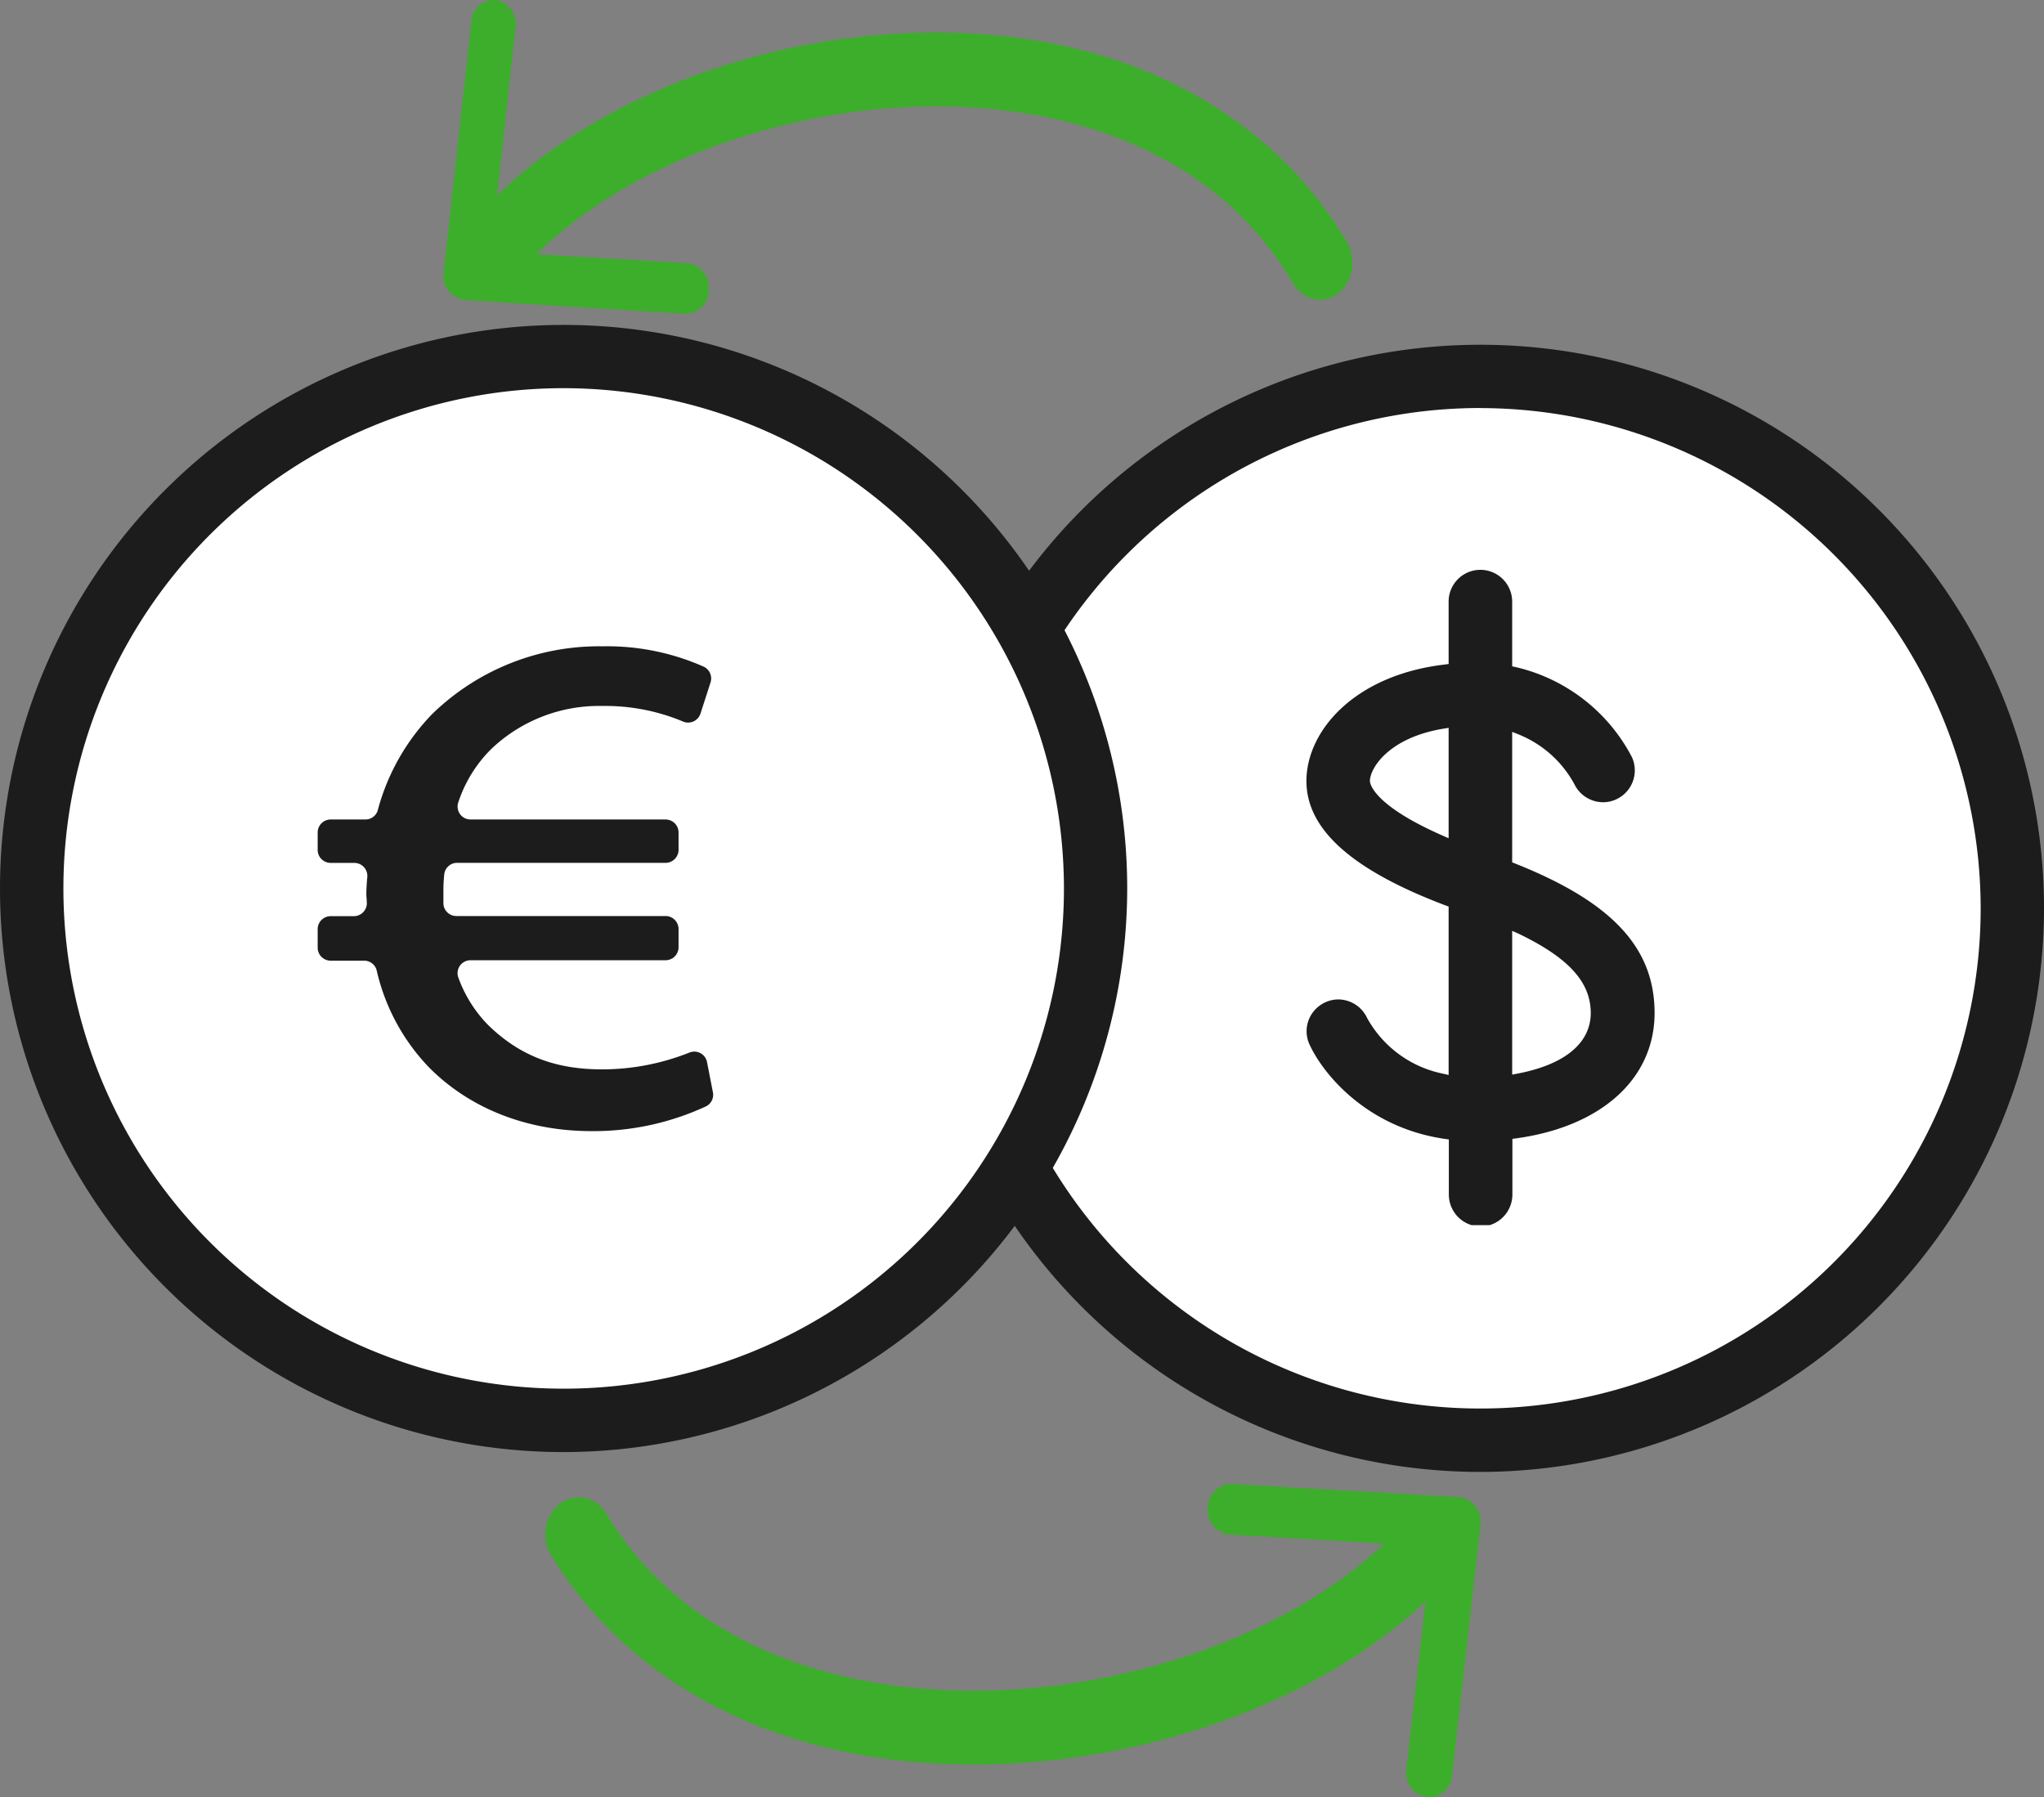
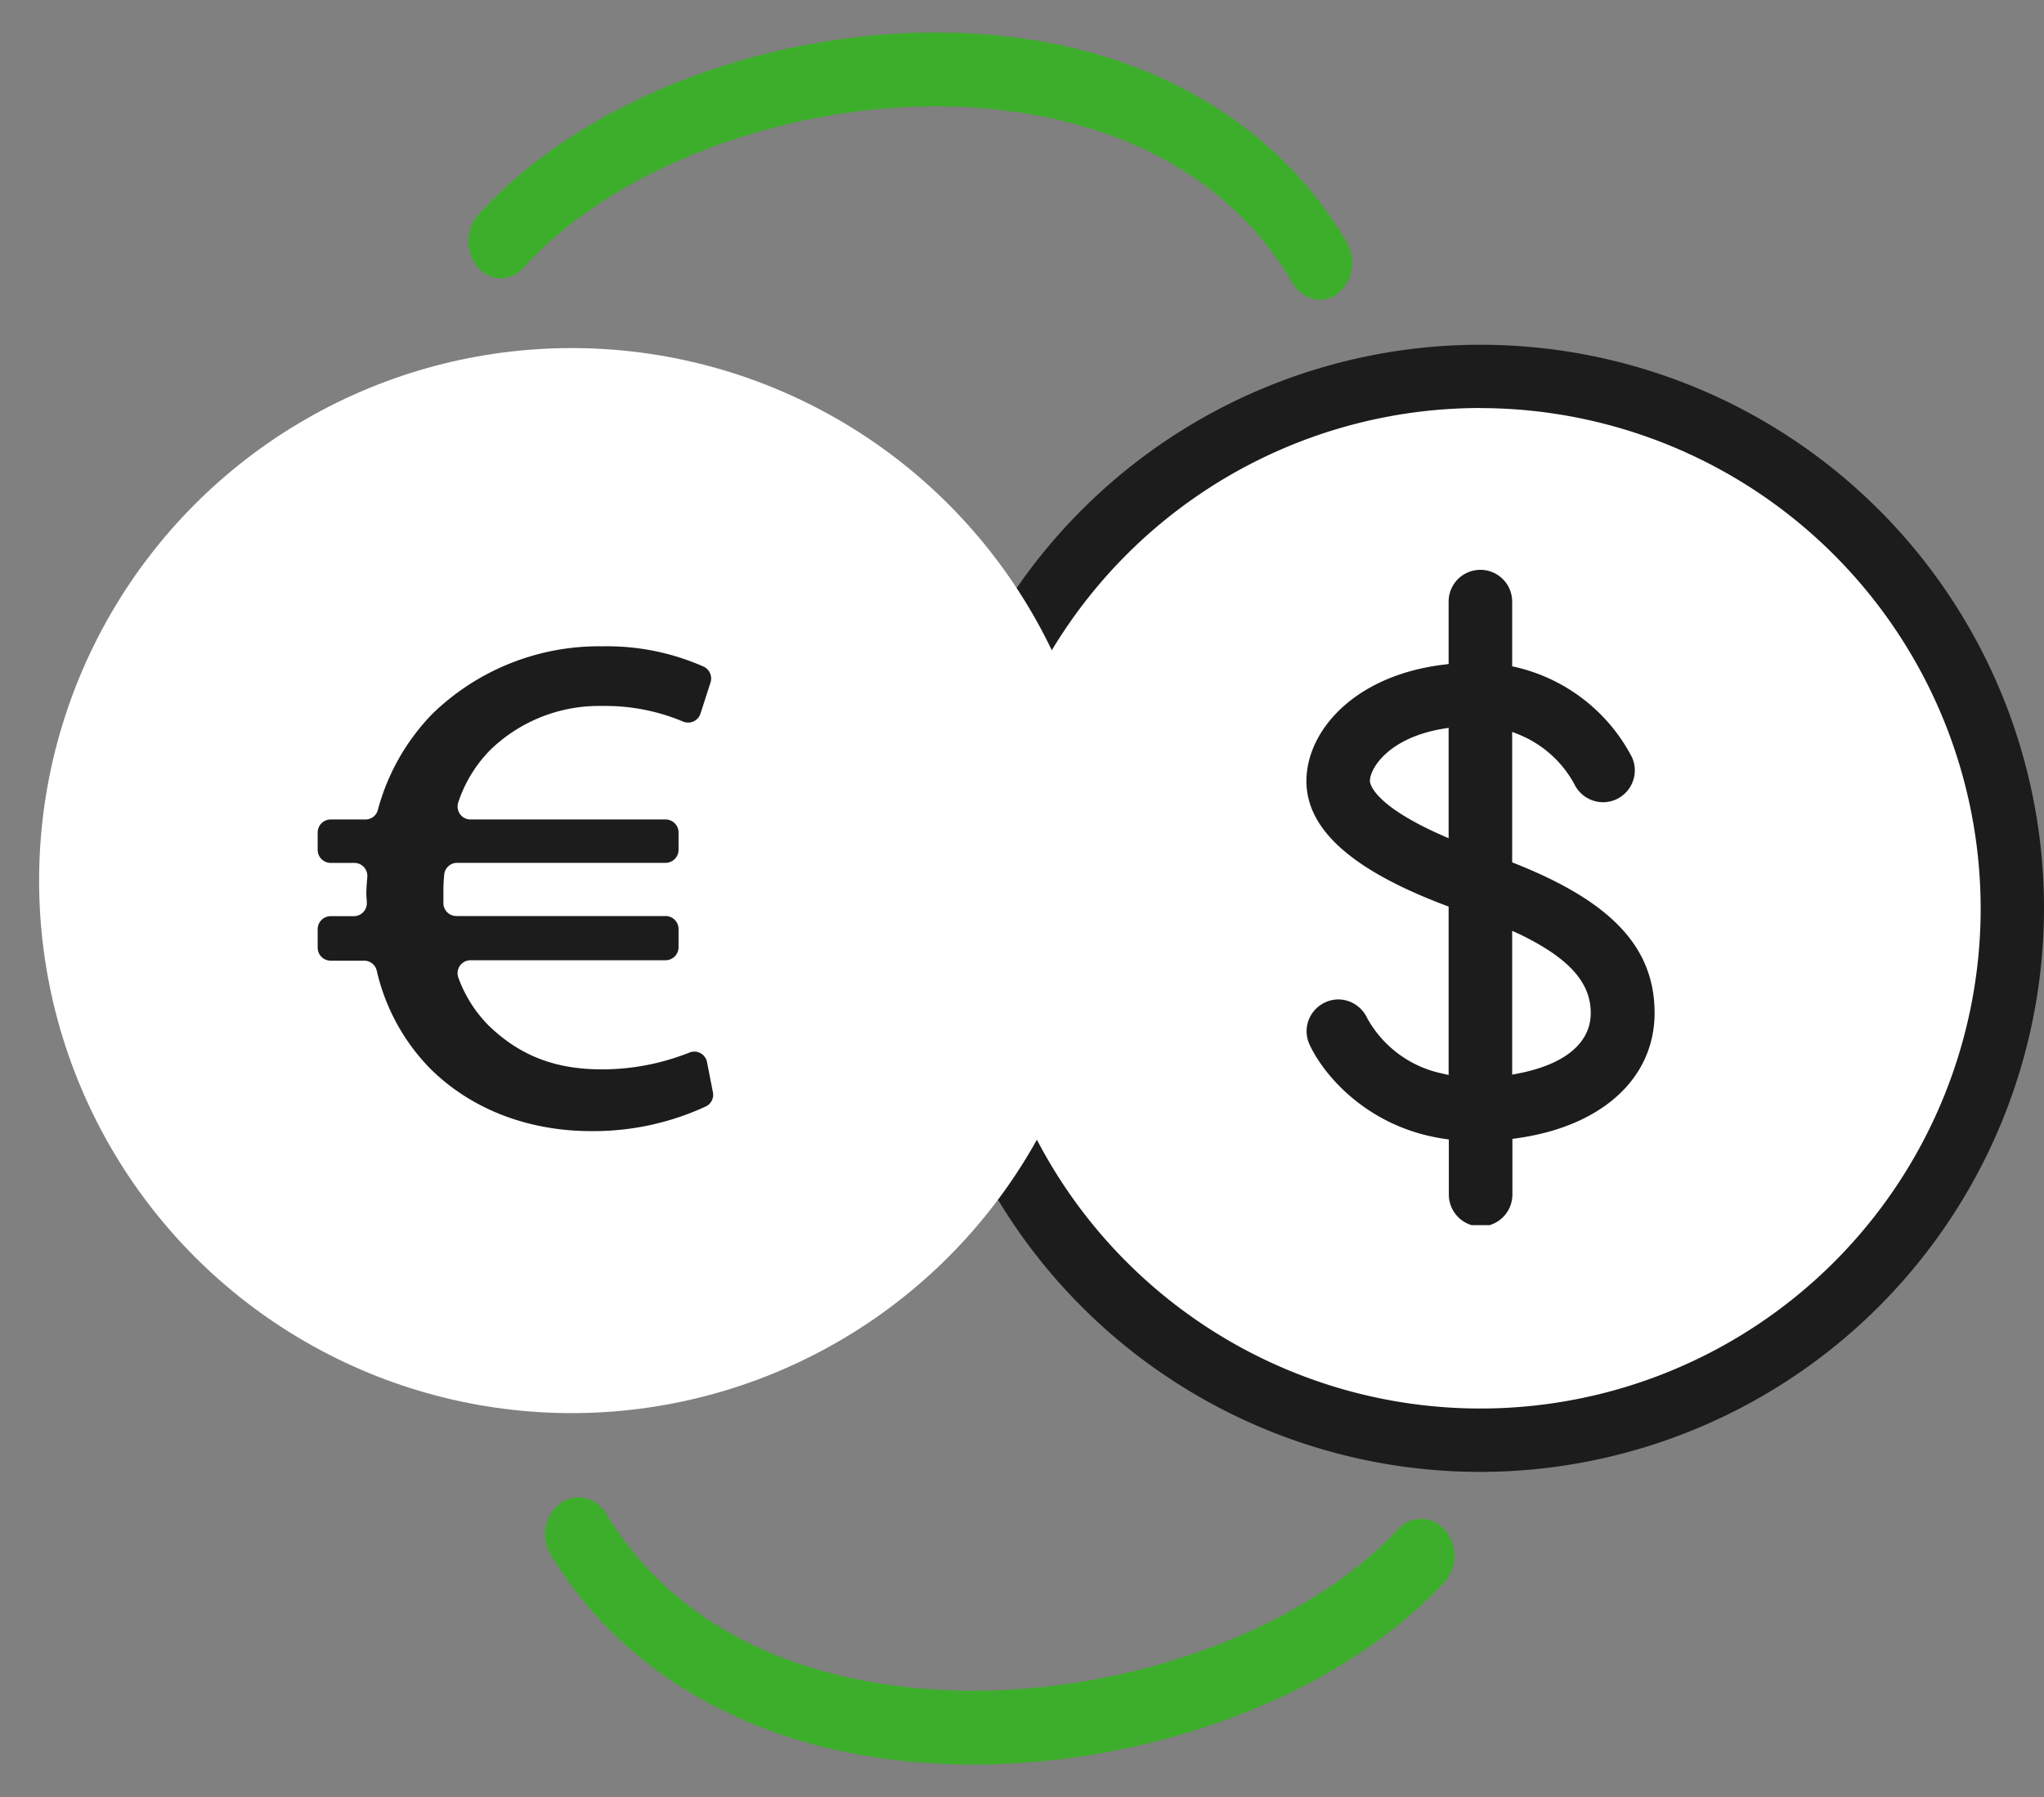
<svg xmlns="http://www.w3.org/2000/svg" viewBox="0 0 284.33 250">
  <rect x="0" y="0" width="284.33" height="250" fill="#808080" stroke="none" />
  <defs>
    <style>.cls-1{fill:#fff;}.cls-2{fill:#1c1c1d;}.cls-3{fill:#3dae2b;}</style>
  </defs>
  <g id="Layer_2" data-name="Layer 2">
    <g id="Layer_1-2" data-name="Layer 1">
      <circle class="cls-1" cx="205.93" cy="122.5" r="74.08" />
      <path class="cls-2" d="M210.77,120.13l-.42-.17V101.81l.93.37a15.37,15.37,0,0,1,7.72,6.9,4.45,4.45,0,0,0,4,2.52,4.32,4.32,0,0,0,1.86-.42,4.43,4.43,0,0,0,2.14-5.87,24.47,24.47,0,0,0-16.12-12.5l-.53-.12v-9a4.42,4.42,0,1,0-8.84,0v8.68l-.6.08c-12.59,1.5-19.18,9.29-19.18,16.2,0,6.72,6.32,12.38,19.34,17.3l.44.16v23.43l-.83-.19a15.58,15.58,0,0,1-10.51-7.74,4.46,4.46,0,0,0-4-2.58,4.47,4.47,0,0,0-4.14,2.89,4.41,4.41,0,0,0,.13,3.38c1.9,4.14,8,11.56,18.8,13.13l.58.08v7.7a4.45,4.45,0,0,0,3.16,4.22l.16,0,.42,0c.23,0,.45,0,.68,0l.67,0,.43,0,.16,0a4.45,4.45,0,0,0,3.16-4.22v-7.78l.58-.08c11.84-1.64,19.2-8.32,19.2-17.44S224.16,125.45,210.77,120.13Zm10.51,20.79c0,4.17-3.59,7.16-10.13,8.42l-.8.15v-20l1,.45C218.21,133.26,221.28,136.63,221.28,140.92Zm-19.77-39.67v15.36l-.95-.42c-9.88-4.36-10-7.4-10-7.53,0-1.76,2.56-6,10.15-7.28Z" />
      <path class="cls-2" d="M205.93,204.76a78.4,78.4,0,1,1,78.4-78.4A78.49,78.49,0,0,1,205.93,204.76Zm0-148a69.59,69.59,0,1,0,69.59,69.59A69.67,69.67,0,0,0,205.93,56.77Z" />
      <circle class="cls-1" cx="79.52" cy="122.5" r="74.08" />
-       <path class="cls-2" d="M78.4,202a78.4,78.4,0,1,1,78.4-78.4A78.49,78.49,0,0,1,78.4,202Zm0-148A69.59,69.59,0,1,0,148,123.62,69.67,69.67,0,0,0,78.4,54Z" />
      <path class="cls-2" d="M99.16,151.9a1.79,1.79,0,0,1-.94,2,37.17,37.17,0,0,1-16,3.45c-8.28,0-16.44-2.76-22.46-8.78A28.62,28.62,0,0,1,52.4,135a1.79,1.79,0,0,0-1.75-1.36H46a1.81,1.81,0,0,1-1.81-1.81v-2.53A1.81,1.81,0,0,1,46,127.45h3.22a1.81,1.81,0,0,0,1.8-2c0-.38-.06-.72-.06-1,0-.73.05-1.54.13-2.41a1.81,1.81,0,0,0-1.8-2H46a1.81,1.81,0,0,1-1.81-1.81v-2.41A1.81,1.81,0,0,1,46,114h4.82a1.78,1.78,0,0,0,1.73-1.29,30.48,30.48,0,0,1,7.58-13.39,33.25,33.25,0,0,1,23.71-9.41,33.12,33.12,0,0,1,14,2.81,1.81,1.81,0,0,1,1,2.21l-1.39,4.31A1.81,1.81,0,0,1,95,100.37a27.9,27.9,0,0,0-11.24-2.16,21.71,21.71,0,0,0-15.44,6,18.64,18.64,0,0,0-4.59,7.47A1.8,1.8,0,0,0,65.43,114H92.59a1.81,1.81,0,0,1,1.8,1.81v2.41a1.81,1.81,0,0,1-1.8,1.81h-29a1.8,1.8,0,0,0-1.8,1.66c-.07.77-.11,1.46-.11,2s0,1.31,0,2a1.8,1.8,0,0,0,1.8,1.74H92.59a1.81,1.81,0,0,1,1.8,1.81v2.53a1.81,1.81,0,0,1-1.8,1.81H65.46a1.8,1.8,0,0,0-1.7,2.42,18.29,18.29,0,0,0,4.16,6.61c4.51,4.39,9.53,6.15,15.81,6.15a32.83,32.83,0,0,0,12.18-2.34,1.8,1.8,0,0,1,2.44,1.33Z" />
      <path class="cls-3" d="M183.63,41.7a4.39,4.39,0,0,1-3.76-2.28c-10.07-17.11-27.41-22.53-40.18-24.06-24.57-3-52.69,6.25-66.85,21.88a4.13,4.13,0,0,1-6.38-.11,5.65,5.65,0,0,1,.09-7.26C82.73,12,113.2,1.85,140.64,5.14,161.4,7.64,178,17.78,187.37,33.7a5.59,5.59,0,0,1-1.24,7.13A4.09,4.09,0,0,1,183.63,41.7Z" />
-       <path class="cls-3" d="M69,0h0A3.45,3.45,0,0,1,71.7,4l-3,27.19a3.42,3.42,0,0,0,2.91,4l24.05,1.43a3.4,3.4,0,0,1,2.93,3.71h0a3.28,3.28,0,0,1-3.26,3.33L64.63,41.74a3.42,3.42,0,0,1-2.9-4l3.83-34.7A3.2,3.2,0,0,1,69,0Z" />
      <path class="cls-3" d="M80.49,208.3a4.53,4.53,0,0,1,3.86,2.28c10.37,17.11,28.2,22.53,41.34,24.06,25.28,3,54.21-6.25,68.79-21.88a4.32,4.32,0,0,1,6.56.11,5.52,5.52,0,0,1-.1,7.26c-16.65,17.85-48,28-76.22,24.73-21.36-2.5-38.43-12.64-48.08-28.56a5.48,5.48,0,0,1,1.27-7.13A4.29,4.29,0,0,1,80.49,208.3Z" />
-       <path class="cls-3" d="M198.41,250h0a3.46,3.46,0,0,1-2.77-3.93l3.1-27.19a3.42,3.42,0,0,0-3-3.95L171,213.47a3.43,3.43,0,0,1-3-3.71h0a3.34,3.34,0,0,1,3.35-3.33l31.58,1.83a3.44,3.44,0,0,1,3,4L202,246.92A3.26,3.26,0,0,1,198.41,250Z" />
    </g>
  </g>
</svg>